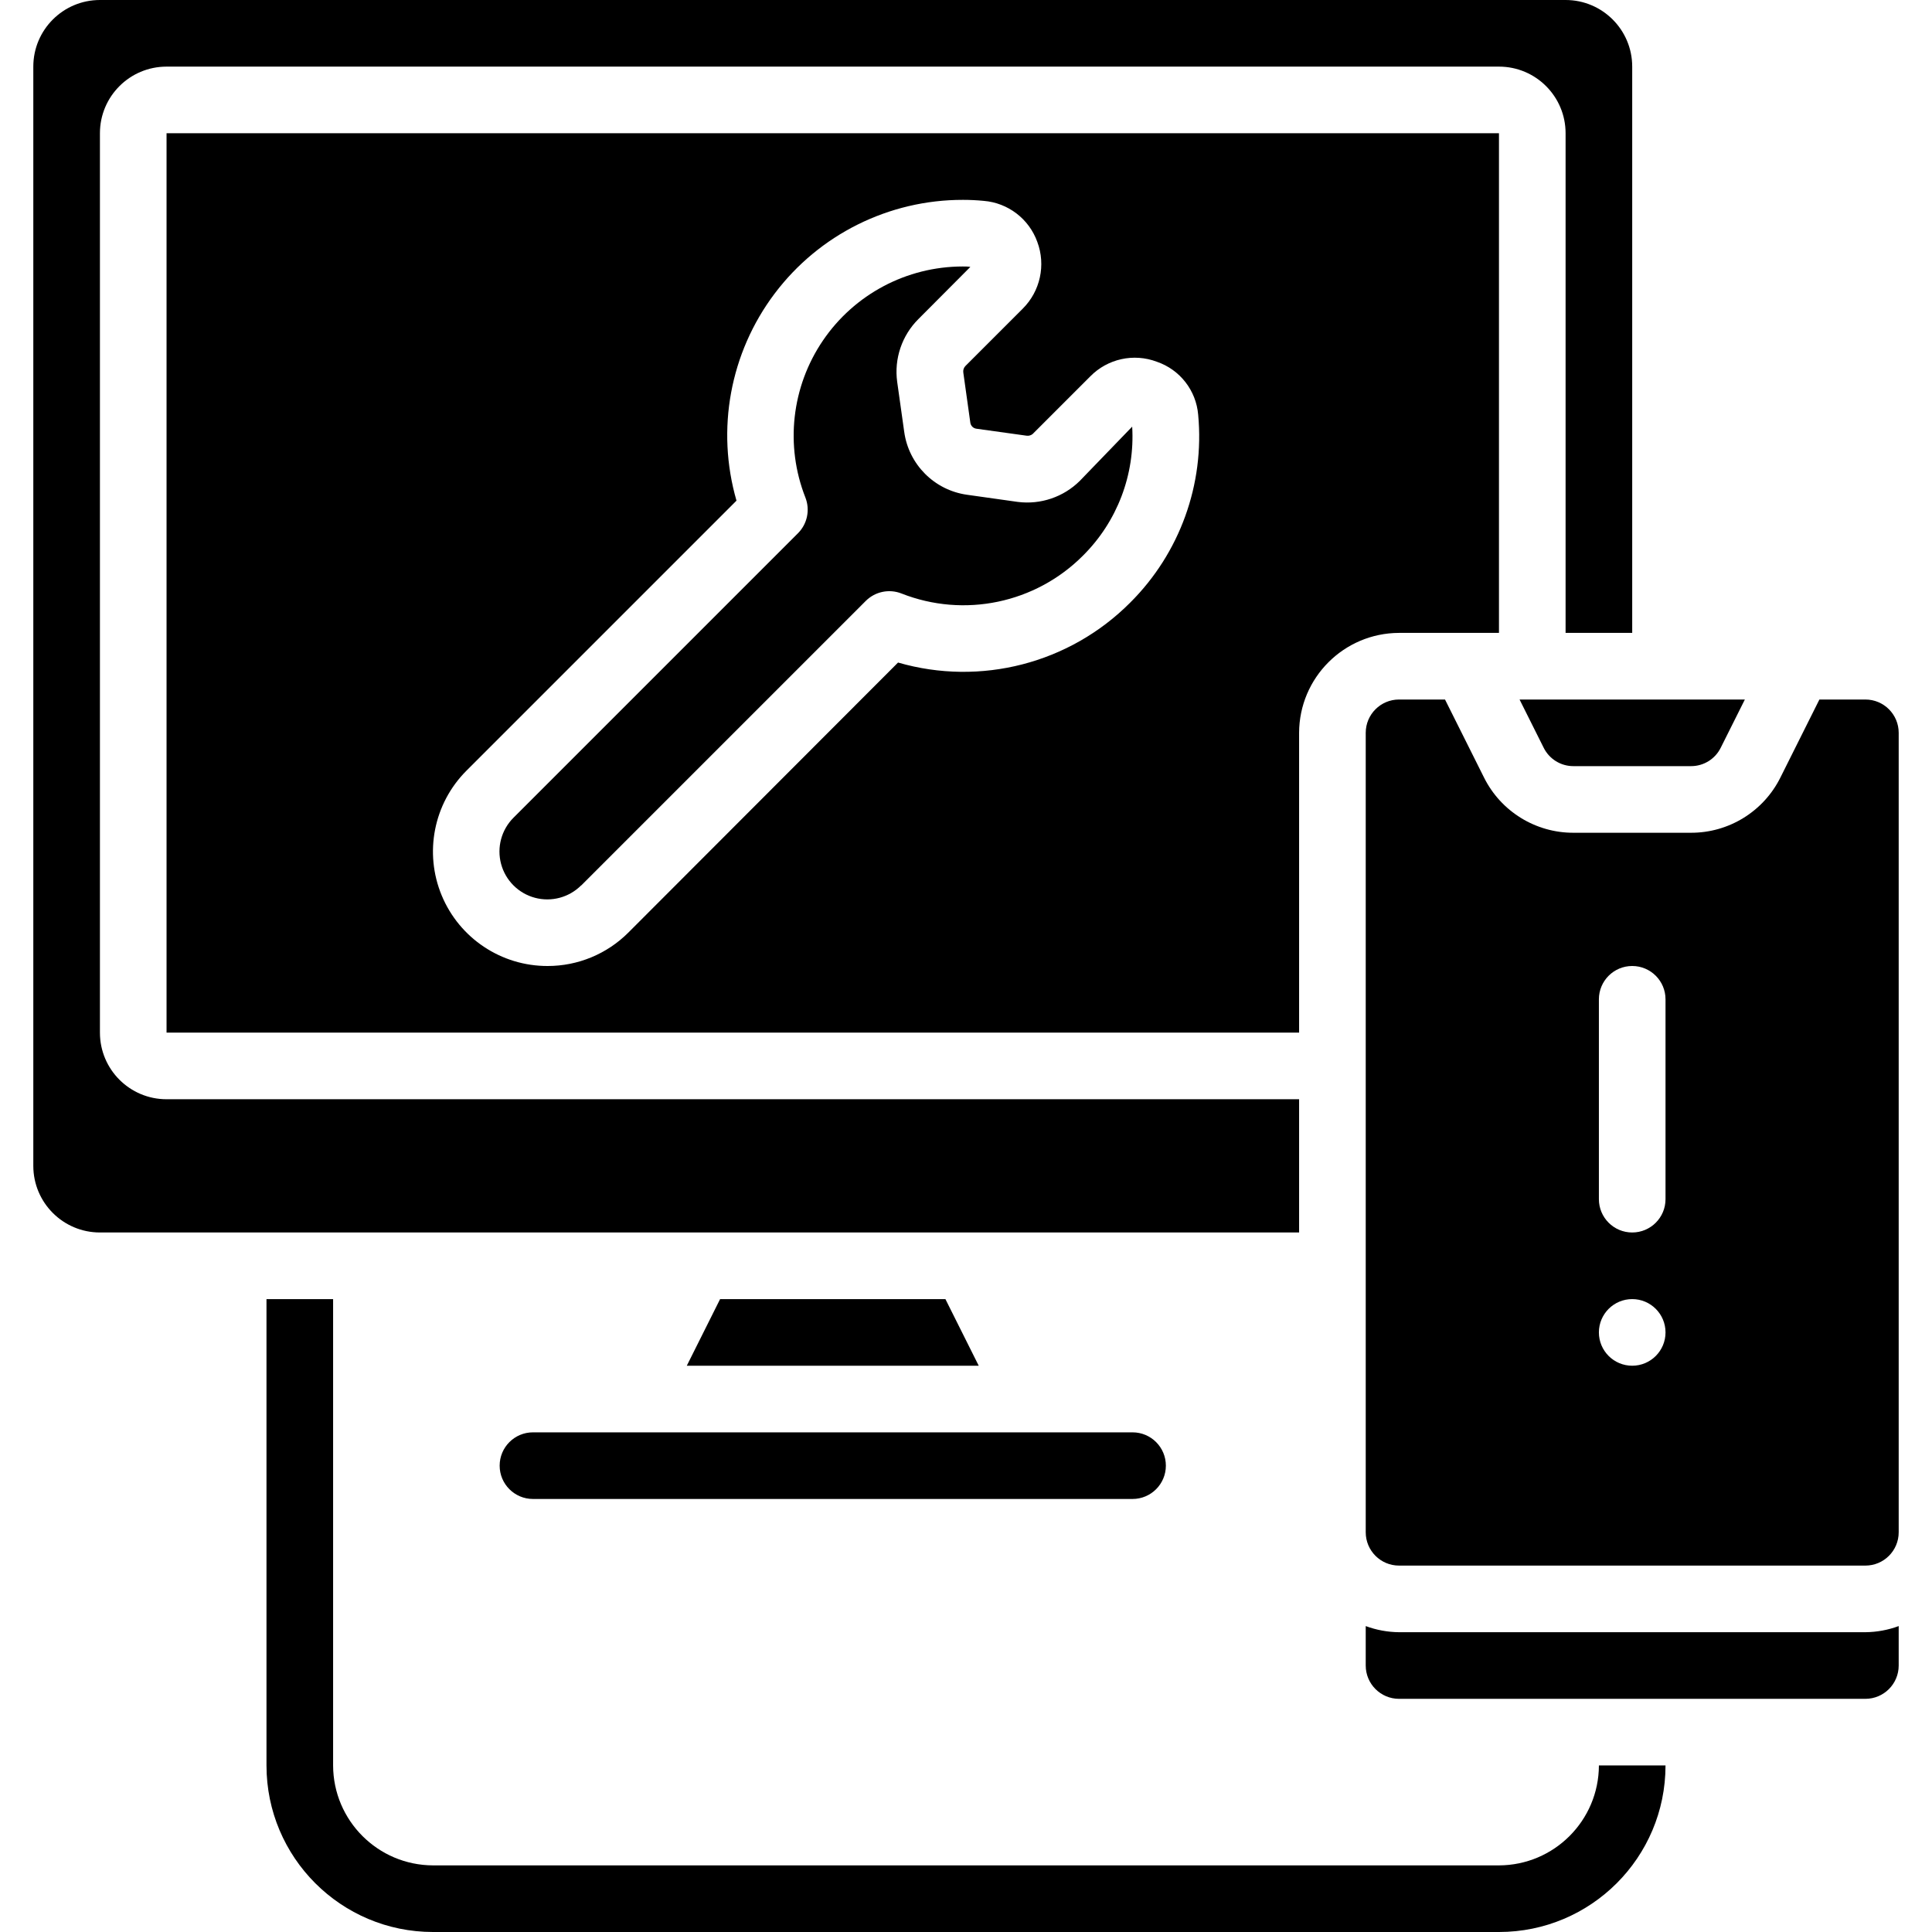
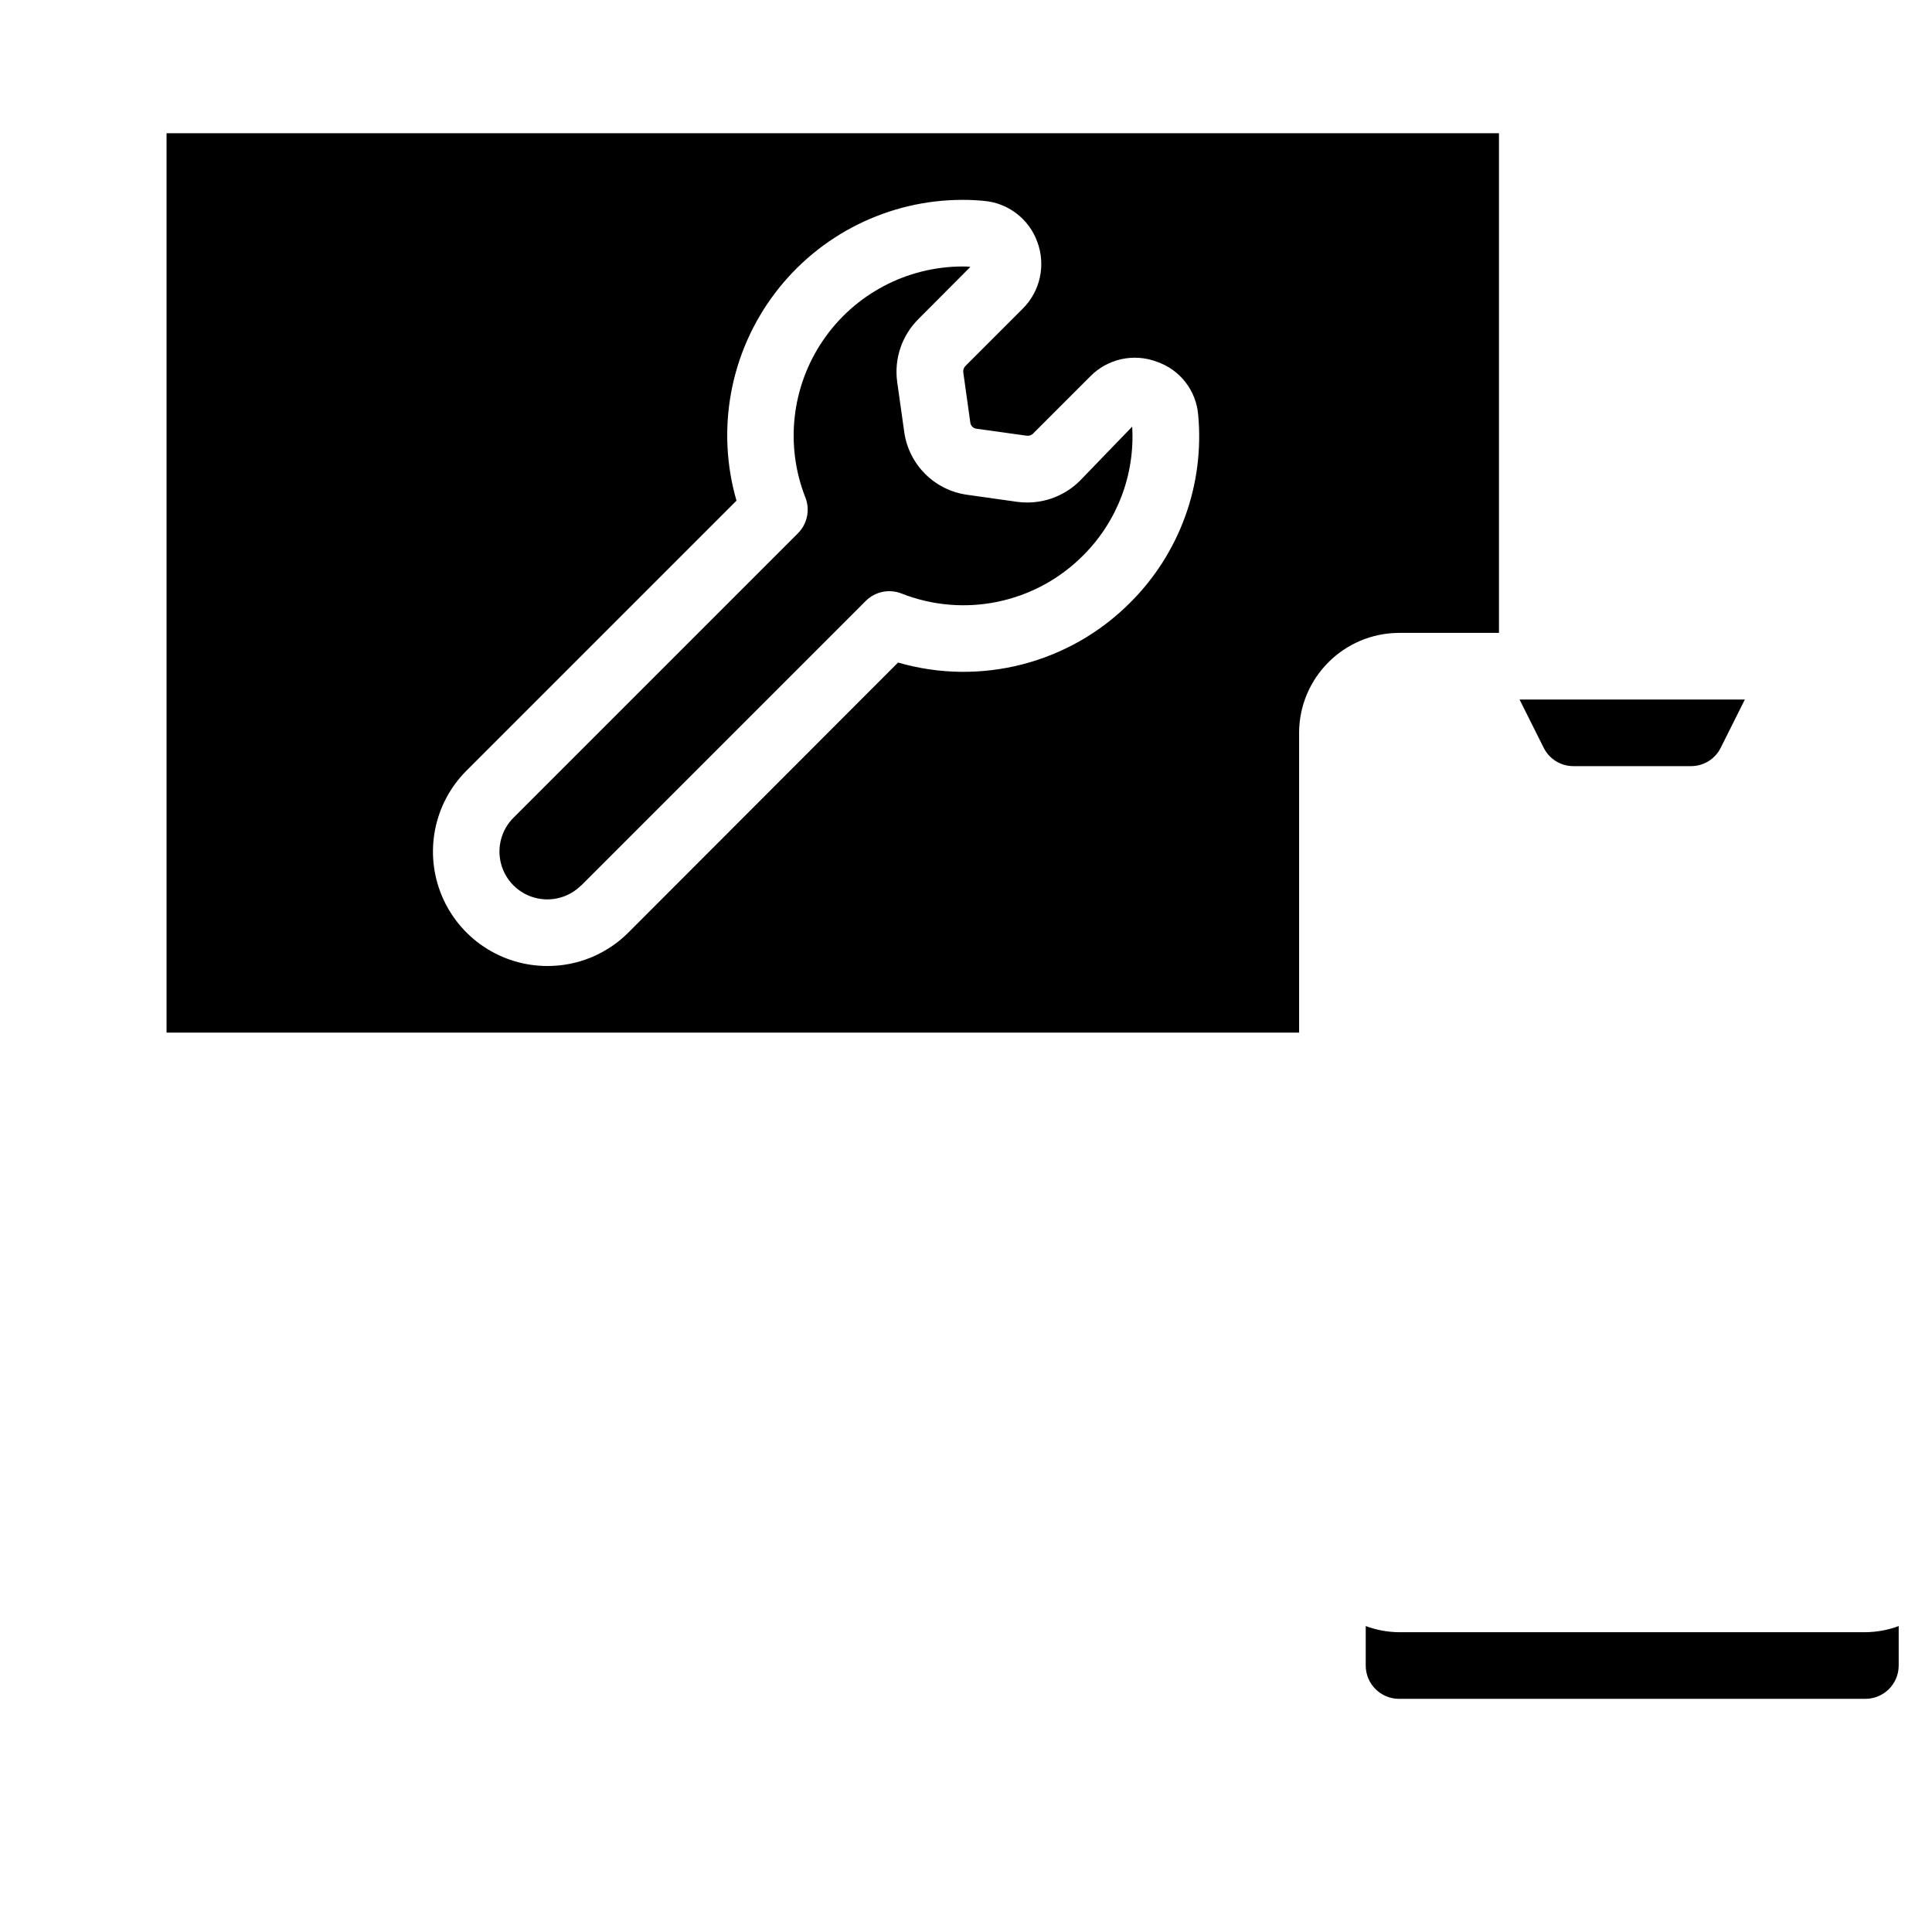
<svg xmlns="http://www.w3.org/2000/svg" id="Capa_1" enable-background="new 0 0 512 512" height="512" viewBox="0 0 512 512" width="512">
  <g>
    <g id="Page-1_76_">
      <g id="_x30_77---Computer-Repairing-Mobile">
-         <path id="Path_439_" clip-rule="evenodd" d="m190.835 344.276-8.828 17.655h77.365l-8.827-17.655z" fill-rule="evenodd" />
        <path id="Shape_121_" d="m44.138 35.31v238.345h300.138v-79.448c.044-14.608 11.875-26.439 26.483-26.483h26.483v-132.414zm255.382 124.381c-16.069 16.135-39.656 22.226-61.528 15.89l-71.503 71.592c-5.67 5.658-13.353 8.833-21.363 8.828-12.267.026-23.341-7.342-28.057-18.667-4.715-11.325-2.143-24.375 6.517-33.063l71.592-71.592c-5.452-18.855-1.712-39.177 10.095-54.856s30.305-24.888 49.933-24.857c1.854 0 3.619.088 5.473.265 6.456.521 12.012 4.766 14.212 10.858 2.311 6.163.79 13.109-3.884 17.743l-15.183 15.183c-.446.471-.643 1.126-.53 1.766l1.854 13.241c.117.824.765 1.472 1.589 1.589l13.33 1.854c.568.076 1.142-.084 1.589-.441l15.272-15.272c4.594-4.682 11.521-6.206 17.655-3.884 6.11 2.093 10.405 7.6 10.946 14.036 1.73 18.451-4.875 36.711-18.009 49.787z" />
        <g clip-rule="evenodd" fill-rule="evenodd">
-           <path id="Path_438_" d="m132.414 388.414c0 4.875 3.952 8.828 8.828 8.828h158.897c4.875 0 8.828-3.952 8.828-8.828s-3.952-8.828-8.828-8.828h-158.898c-4.875 0-8.827 3.952-8.827 8.828z" />
-           <path id="Path_437_" d="m344.276 291.31h-300.138c-9.751 0-17.655-7.904-17.655-17.655v-238.345c0-9.751 7.904-17.655 17.655-17.655h353.103c9.751 0 17.655 7.904 17.655 17.655v132.414h17.655v-150.069c.001-9.751-7.904-17.655-17.654-17.655h-388.414c-9.751 0-17.655 7.904-17.655 17.655v291.31c0 9.751 7.904 17.655 17.655 17.655h317.793z" />
          <path id="Path_436_" d="m409.088 198.153c1.483 3 4.545 4.894 7.892 4.882h31.144c3.347.013 6.409-1.881 7.892-4.882l6.391-12.774h-59.71z" />
          <path id="Path_435_" d="m154.041 234.646 75.388-75.388c2.483-2.485 6.202-3.262 9.472-1.977 16.609 6.55 35.523 2.598 48.119-10.055 9.04-8.993 13.782-21.435 13.021-34.163l-13.895 14.389c-4.328 4.279-10.382 6.329-16.419 5.561l-13.462-1.898c-8.657-1.215-15.453-8.032-16.64-16.693l-1.863-13.241c-.832-6.12 1.253-12.276 5.632-16.631l13.762-13.815c-.644-.115-1.333-.115-2.039-.115-14.822.013-28.68 7.352-37.019 19.606s-10.082 27.838-4.656 41.631c1.28 3.267.504 6.982-1.977 9.463l-75.388 75.388c-3.203 3.203-4.453 7.871-3.281 12.246s4.589 7.792 8.964 8.964 9.043-.079 12.246-3.281z" />
        </g>
-         <path id="Shape_120_" d="m494.345 185.379h-12.182l-10.328 20.657c-4.479 9.008-13.686 14.69-23.746 14.654h-31.073c-10.06.036-19.268-5.645-23.746-14.654l-10.328-20.657h-12.182c-4.875 0-8.828 3.952-8.828 8.828v211.862c0 4.875 3.952 8.828 8.828 8.828h123.586c4.875 0 8.828-3.952 8.828-8.828v-211.862c-.002-4.875-3.954-8.828-8.829-8.828zm-61.793 176.552c-4.875 0-8.828-3.952-8.828-8.828s3.952-8.828 8.828-8.828 8.828 3.952 8.828 8.828-3.953 8.828-8.828 8.828zm8.827-44.138c0 4.875-3.952 8.828-8.828 8.828s-8.828-3.952-8.828-8.828v-52.966c0-4.875 3.952-8.828 8.828-8.828s8.828 3.952 8.828 8.828z" />
        <path id="Path_434_" clip-rule="evenodd" d="m370.759 432.552c-3.014-.029-6-.579-8.828-1.624v10.452c0 4.875 3.952 8.828 8.828 8.828h123.586c4.875 0 8.828-3.952 8.828-8.828v-10.452c-2.827 1.046-5.814 1.595-8.828 1.624z" fill-rule="evenodd" />
-         <path id="Path_433_" clip-rule="evenodd" d="m441.379 467.862c0 24.377-19.761 44.138-44.138 44.138h-282.482c-24.377 0-44.138-19.761-44.138-44.138v-123.586h17.655v123.586c.044 14.608 11.875 26.439 26.483 26.483h282.483c14.608-.044 26.439-11.875 26.483-26.483z" fill-rule="evenodd" />
      </g>
    </g>
  </g>
</svg>